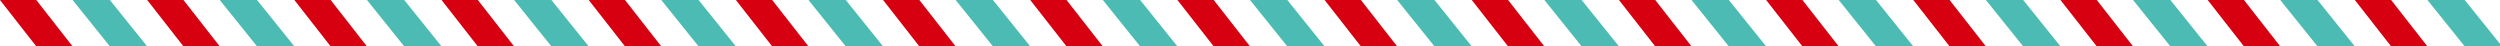
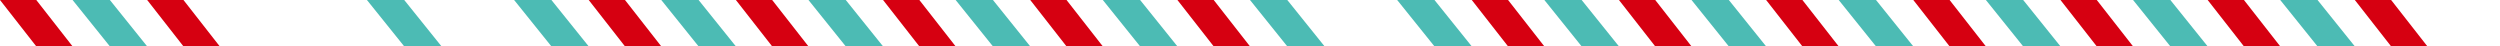
<svg xmlns="http://www.w3.org/2000/svg" width="1240" height="23" fill="none">
  <g clip-path="url(#clip0_6028_421)">
    <g clip-path="url(#clip1_6028_421)">
      <path d="M18 0H0l18 23h18L18 0z" fill="#D60011" />
    </g>
    <g clip-path="url(#clip2_6028_421)">
      <path d="M54.5 0H36l18.5 23H73L54.5 0z" fill="#4CBBB4" />
    </g>
    <g clip-path="url(#clip3_6028_421)">
      <path d="M91 0H73l18 23h18L91 0z" fill="#D60011" />
    </g>
    <g clip-path="url(#clip4_6028_421)">
-       <path d="M127.5 0H109l18.5 23H146L127.5 0z" fill="#4CBBB4" />
-     </g>
+       </g>
    <g clip-path="url(#clip5_6028_421)">
      <path d="M164 0h-18l18 23h18L164 0z" fill="#D60011" />
    </g>
    <g clip-path="url(#clip6_6028_421)">
      <path d="M200.5 0H182l18.5 23H219L200.5 0z" fill="#4CBBB4" />
    </g>
    <g clip-path="url(#clip7_6028_421)">
-       <path d="M237 0h-18l18 23h18L237 0z" fill="#D60011" />
-     </g>
+       </g>
    <g clip-path="url(#clip8_6028_421)">
      <path d="M273.5 0H255l18.5 23H292L273.5 0z" fill="#4CBBB4" />
    </g>
    <g clip-path="url(#clip9_6028_421)">
      <path d="M310 0h-18l18 23h18L310 0z" fill="#D60011" />
    </g>
    <g clip-path="url(#clip10_6028_421)">
      <path d="M346.5 0H328l18.5 23H365L346.5 0z" fill="#4CBBB4" />
    </g>
    <g clip-path="url(#clip11_6028_421)">
      <path d="M383 0h-18l18 23h18L383 0z" fill="#D60011" />
    </g>
    <g clip-path="url(#clip12_6028_421)">
      <path d="M419.5 0H401l18.5 23H438L419.5 0z" fill="#4CBBB4" />
    </g>
    <g clip-path="url(#clip13_6028_421)">
      <path d="M456 0h-18l18 23h18L456 0z" fill="#D60011" />
    </g>
    <g clip-path="url(#clip14_6028_421)">
      <path d="M492.5 0H474l18.5 23H511L492.5 0z" fill="#4CBBB4" />
    </g>
    <g clip-path="url(#clip15_6028_421)">
      <path d="M529 0h-18l18 23h18L529 0z" fill="#D60011" />
    </g>
    <g clip-path="url(#clip16_6028_421)">
      <path d="M565.5 0H547l18.5 23H584L565.5 0z" fill="#4CBBB4" />
    </g>
    <g clip-path="url(#clip17_6028_421)">
      <path d="M602 0h-18l18 23h18L602 0z" fill="#D60011" />
    </g>
    <g clip-path="url(#clip18_6028_421)">
      <path d="M638.5 0H620l18.5 23H657L638.5 0z" fill="#4CBBB4" />
    </g>
    <g clip-path="url(#clip19_6028_421)">
-       <path d="M675 0h-18l18 23h18L675 0z" fill="#D60011" />
-     </g>
+       </g>
    <g clip-path="url(#clip20_6028_421)">
      <path d="M711.5 0H693l18.5 23H730L711.5 0z" fill="#4CBBB4" />
    </g>
    <g clip-path="url(#clip21_6028_421)">
      <path d="M748 0h-18l18 23h18L748 0z" fill="#D60011" />
    </g>
    <g clip-path="url(#clip22_6028_421)">
      <path d="M784.5 0H766l18.5 23H803L784.5 0z" fill="#4CBBB4" />
    </g>
    <g clip-path="url(#clip23_6028_421)">
      <path d="M821 0h-18l18 23h18L821 0z" fill="#D60011" />
    </g>
    <g clip-path="url(#clip24_6028_421)">
      <path d="M857.5 0H839l18.5 23H876L857.5 0z" fill="#4CBBB4" />
    </g>
    <g clip-path="url(#clip25_6028_421)">
      <path d="M894 0h-18l18 23h18L894 0z" fill="#D60011" />
    </g>
    <g clip-path="url(#clip26_6028_421)">
      <path d="M930.5 0H912l18.5 23H949L930.5 0z" fill="#4CBBB4" />
    </g>
    <g clip-path="url(#clip27_6028_421)">
      <path d="M967 0h-18l18 23h18L967 0z" fill="#D60011" />
    </g>
    <g clip-path="url(#clip28_6028_421)">
      <path d="M1003.5 0H985l18.5 23h18.5l-18.5-23z" fill="#4CBBB4" />
    </g>
    <g clip-path="url(#clip29_6028_421)">
      <path d="M1040 0h-18l18 23h18l-18-23z" fill="#D60011" />
    </g>
    <g clip-path="url(#clip30_6028_421)">
      <path d="M1076.5 0H1058l18.5 23h18.5l-18.5-23z" fill="#4CBBB4" />
    </g>
    <g clip-path="url(#clip31_6028_421)">
      <path d="M1113 0h-18l18 23h18l-18-23z" fill="#D60011" />
    </g>
    <g clip-path="url(#clip32_6028_421)">
      <path d="M1149.5 0H1131l18.5 23h18.5l-18.5-23z" fill="#4CBBB4" />
    </g>
    <g clip-path="url(#clip33_6028_421)">
      <path d="M1186 0h-18l18 23h18l-18-23z" fill="#D60011" />
    </g>
    <g clip-path="url(#clip34_6028_421)">
-       <path d="M1222.5 0H1204l18.5 23h18.5l-18.5-23z" fill="#4CBBB4" />
-     </g>
+       </g>
  </g>
  <defs>
    <clipPath id="clip0_6028_421">
      <path fill="#fff" d="M0 0h1241v23H0z" />
    </clipPath>
    <clipPath id="clip1_6028_421">
      <path fill="#fff" d="M0 0h36v23H0z" />
    </clipPath>
    <clipPath id="clip2_6028_421">
      <path fill="#fff" transform="translate(36)" d="M0 0h37v23H0z" />
    </clipPath>
    <clipPath id="clip3_6028_421">
      <path fill="#fff" transform="translate(73)" d="M0 0h36v23H0z" />
    </clipPath>
    <clipPath id="clip4_6028_421">
-       <path fill="#fff" transform="translate(109)" d="M0 0h37v23H0z" />
+       <path fill="#fff" transform="translate(109)" d="M0 0h37H0z" />
    </clipPath>
    <clipPath id="clip5_6028_421">
-       <path fill="#fff" transform="translate(146)" d="M0 0h36v23H0z" />
-     </clipPath>
+       </clipPath>
    <clipPath id="clip6_6028_421">
      <path fill="#fff" transform="translate(182)" d="M0 0h37v23H0z" />
    </clipPath>
    <clipPath id="clip7_6028_421">
      <path fill="#fff" transform="translate(219)" d="M0 0h36v23H0z" />
    </clipPath>
    <clipPath id="clip8_6028_421">
      <path fill="#fff" transform="translate(255)" d="M0 0h37v23H0z" />
    </clipPath>
    <clipPath id="clip9_6028_421">
      <path fill="#fff" transform="translate(292)" d="M0 0h36v23H0z" />
    </clipPath>
    <clipPath id="clip10_6028_421">
      <path fill="#fff" transform="translate(328)" d="M0 0h37v23H0z" />
    </clipPath>
    <clipPath id="clip11_6028_421">
      <path fill="#fff" transform="translate(365)" d="M0 0h36v23H0z" />
    </clipPath>
    <clipPath id="clip12_6028_421">
      <path fill="#fff" transform="translate(401)" d="M0 0h37v23H0z" />
    </clipPath>
    <clipPath id="clip13_6028_421">
      <path fill="#fff" transform="translate(438)" d="M0 0h36v23H0z" />
    </clipPath>
    <clipPath id="clip14_6028_421">
      <path fill="#fff" transform="translate(474)" d="M0 0h37v23H0z" />
    </clipPath>
    <clipPath id="clip15_6028_421">
      <path fill="#fff" transform="translate(511)" d="M0 0h36v23H0z" />
    </clipPath>
    <clipPath id="clip16_6028_421">
      <path fill="#fff" transform="translate(547)" d="M0 0h37v23H0z" />
    </clipPath>
    <clipPath id="clip17_6028_421">
      <path fill="#fff" transform="translate(584)" d="M0 0h36v23H0z" />
    </clipPath>
    <clipPath id="clip18_6028_421">
      <path fill="#fff" transform="translate(620)" d="M0 0h37v23H0z" />
    </clipPath>
    <clipPath id="clip19_6028_421">
      <path fill="#fff" transform="translate(657)" d="M0 0h36v23H0z" />
    </clipPath>
    <clipPath id="clip20_6028_421">
      <path fill="#fff" transform="translate(693)" d="M0 0h37v23H0z" />
    </clipPath>
    <clipPath id="clip21_6028_421">
      <path fill="#fff" transform="translate(730)" d="M0 0h36v23H0z" />
    </clipPath>
    <clipPath id="clip22_6028_421">
      <path fill="#fff" transform="translate(766)" d="M0 0h37v23H0z" />
    </clipPath>
    <clipPath id="clip23_6028_421">
      <path fill="#fff" transform="translate(803)" d="M0 0h36v23H0z" />
    </clipPath>
    <clipPath id="clip24_6028_421">
      <path fill="#fff" transform="translate(839)" d="M0 0h37v23H0z" />
    </clipPath>
    <clipPath id="clip25_6028_421">
      <path fill="#fff" transform="translate(876)" d="M0 0h36v23H0z" />
    </clipPath>
    <clipPath id="clip26_6028_421">
      <path fill="#fff" transform="translate(912)" d="M0 0h37v23H0z" />
    </clipPath>
    <clipPath id="clip27_6028_421">
      <path fill="#fff" transform="translate(949)" d="M0 0h36v23H0z" />
    </clipPath>
    <clipPath id="clip28_6028_421">
      <path fill="#fff" transform="translate(985)" d="M0 0h37v23H0z" />
    </clipPath>
    <clipPath id="clip29_6028_421">
      <path fill="#fff" transform="translate(1022)" d="M0 0h36v23H0z" />
    </clipPath>
    <clipPath id="clip30_6028_421">
      <path fill="#fff" transform="translate(1058)" d="M0 0h37v23H0z" />
    </clipPath>
    <clipPath id="clip31_6028_421">
      <path fill="#fff" transform="translate(1095)" d="M0 0h36v23H0z" />
    </clipPath>
    <clipPath id="clip32_6028_421">
      <path fill="#fff" transform="translate(1131)" d="M0 0h37v23H0z" />
    </clipPath>
    <clipPath id="clip33_6028_421">
      <path fill="#fff" transform="translate(1168)" d="M0 0h36v23H0z" />
    </clipPath>
    <clipPath id="clip34_6028_421">
      <path fill="#fff" transform="translate(1204)" d="M0 0h37v23H0z" />
    </clipPath>
  </defs>
</svg>